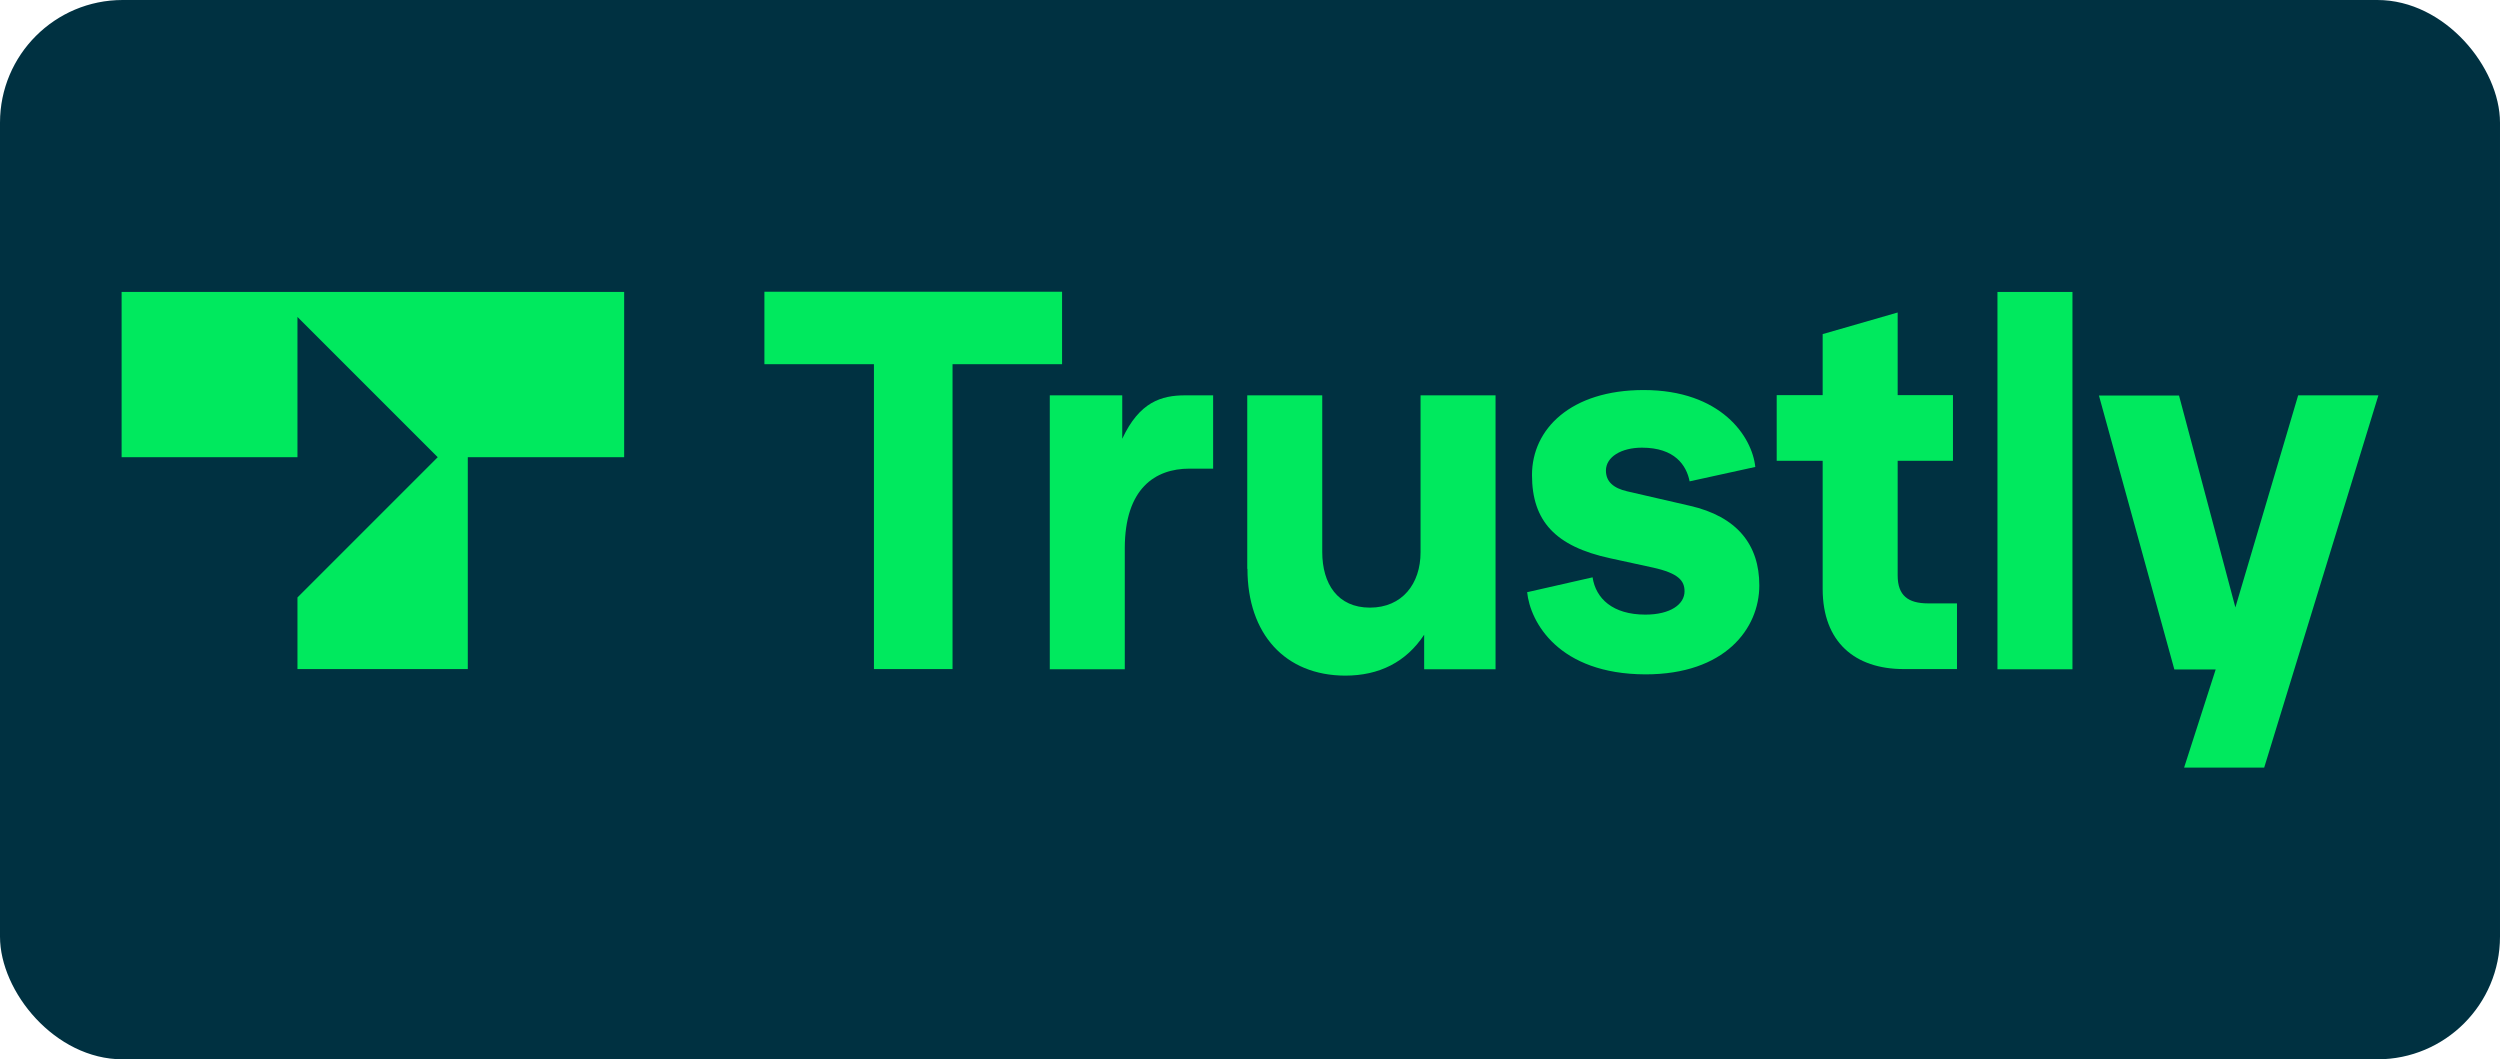
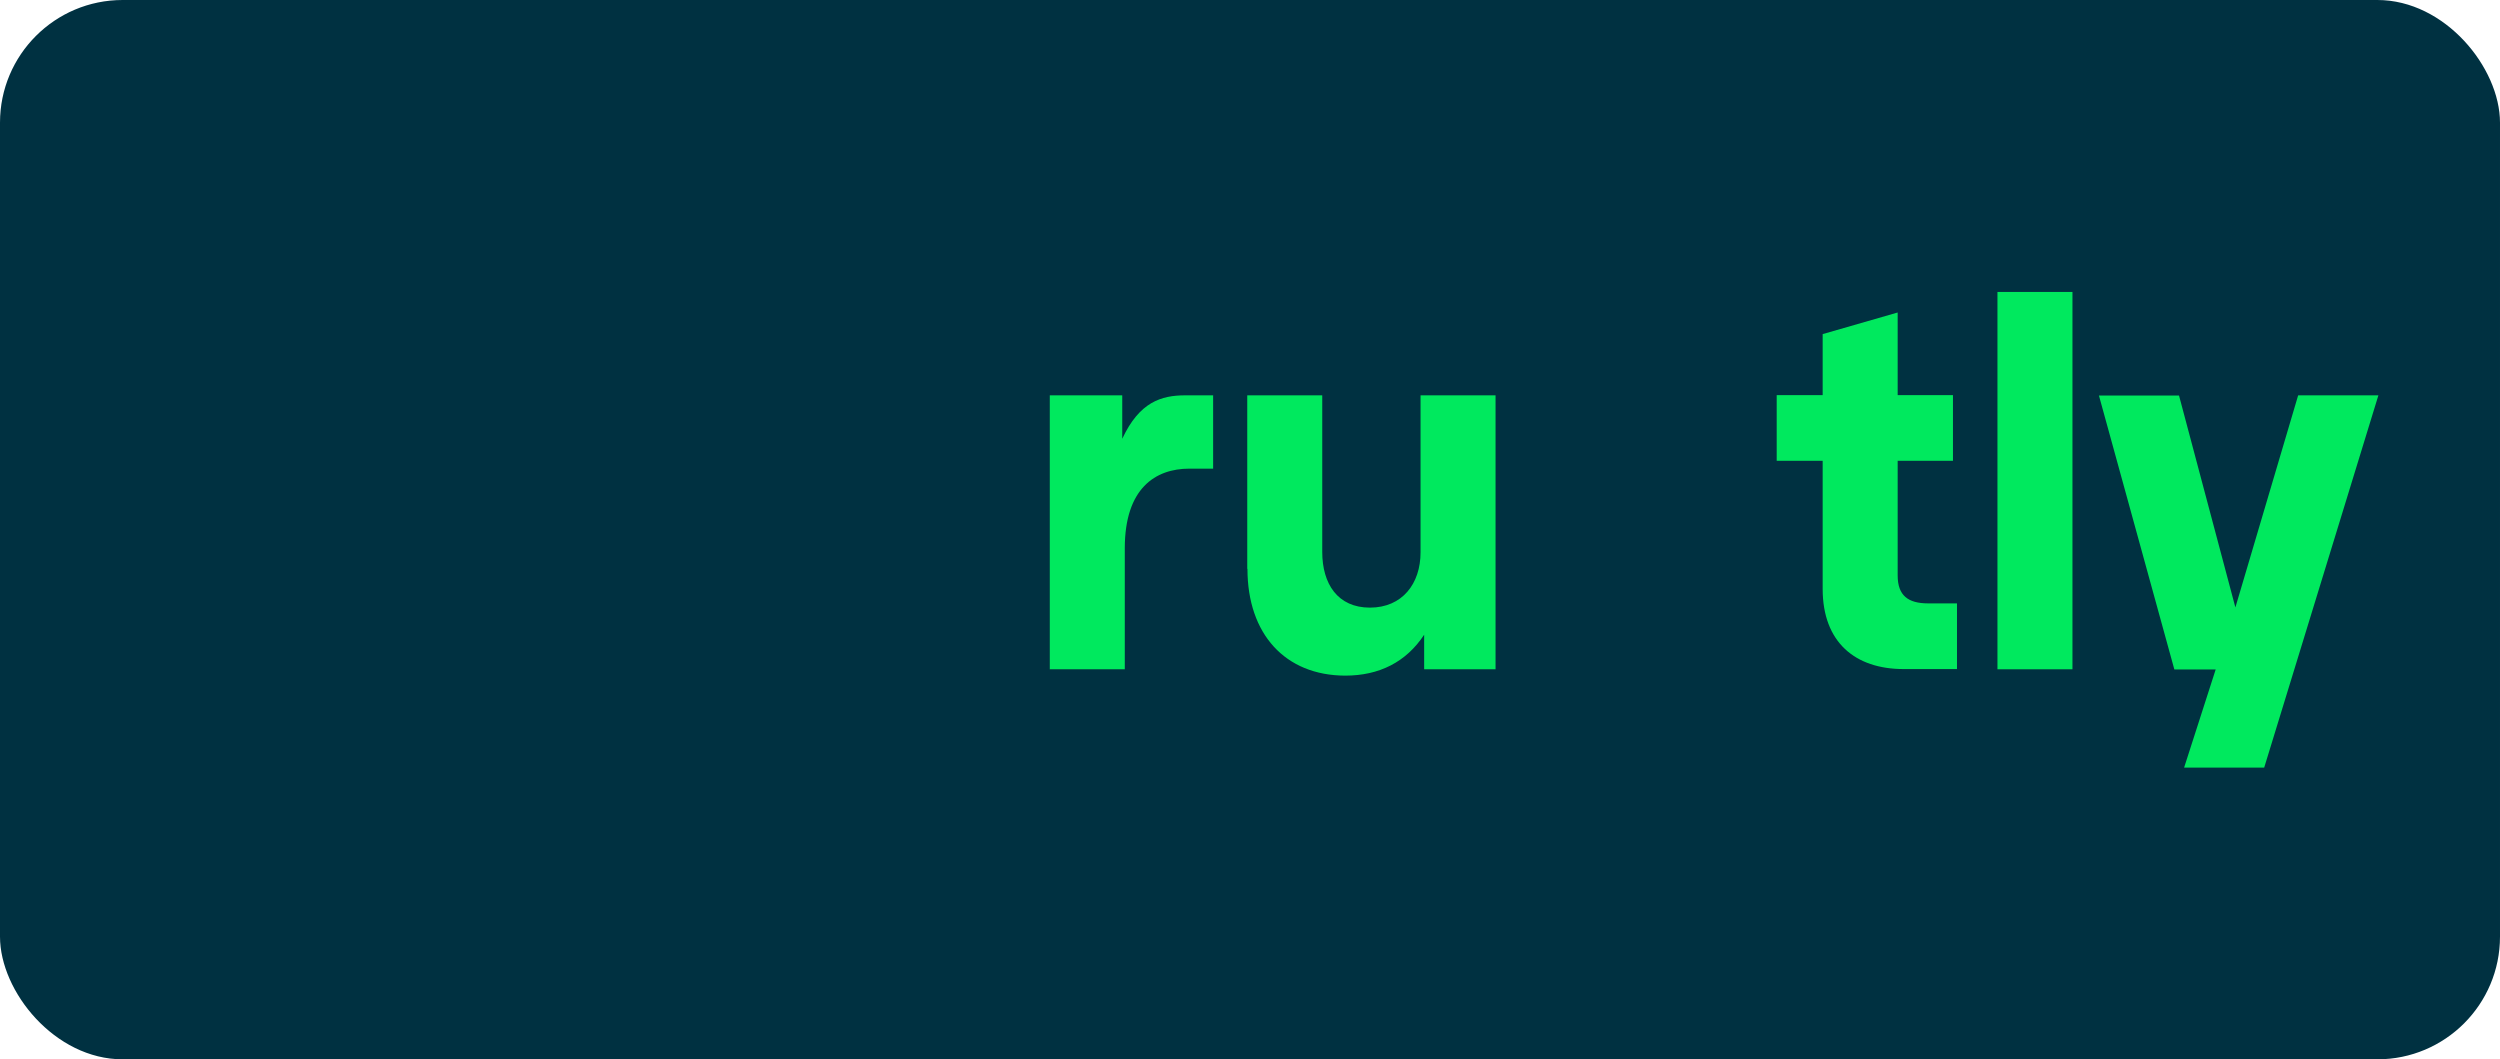
<svg xmlns="http://www.w3.org/2000/svg" viewBox="0 0 118 50">
  <rect fill="#003141" height="50" rx="5.79" width="118" />
  <g fill="#00e95e">
-     <path d="m41.25 31.58v-14.39h-5.17v-3.42h14.05v3.42h-5.17v14.39h-3.72z" />
    <path d="m49.55 31.58v-12.92h3.42v2.05c.81-1.74 1.85-2.05 2.97-2.05h1.32v3.46h-1.12c-1.61 0-3.05.93-3.05 3.76v5.71h-3.55z" />
    <path d="m58.87 26.85v-8.19h3.54v7.39c0 1.51.73 2.63 2.25 2.63s2.39-1.12 2.39-2.61v-7.41h3.54v12.93h-3.37v-1.63c-.85 1.29-2.12 1.93-3.73 1.93-2.83-.01-4.61-1.96-4.61-5.04z" />
-     <path d="m72.09 27.95 3.08-.7c.15 1 .95 1.76 2.49 1.76 1.19 0 1.85-.49 1.85-1.1 0-.49-.27-.85-1.49-1.12l-2.02-.44c-2.59-.56-3.69-1.76-3.69-3.93s1.83-4.01 5.27-4.01c3.65 0 5.12 2.19 5.27 3.63l-3.1.68c-.15-.76-.7-1.59-2.25-1.59-.98 0-1.7.44-1.7 1.08 0 .53.36.83 1 .98l2.95.68c2.25.51 3.29 1.85 3.29 3.76 0 2.05-1.63 4.2-5.37 4.2-4.11-.01-5.45-2.47-5.59-3.89z" />
    <path d="m89.85 31.58c-2.29 0-3.82-1.27-3.82-3.78v-6.05h-2.17v-3.1h2.17v-2.88l3.54-1.02v3.9h2.61v3.1h-2.61v5.41c0 .95.49 1.32 1.44 1.32h1.36v3.1h-2.51z" />
    <path d="m94.28 31.58v-17.8h3.54v17.81h-3.54z" />
    <path d="m108.48 18.66h3.78l-5.39 17.57h-3.78l1.49-4.63h-1.95l-3.56-12.93h3.78l2.66 10 2.96-10z" />
-     <path d="m5.74 21.58h8.3v-6.62l6.62 6.62-6.62 6.62v3.38h8.04v-10h7.38v-7.8h-23.72z" />
  </g>
</svg>